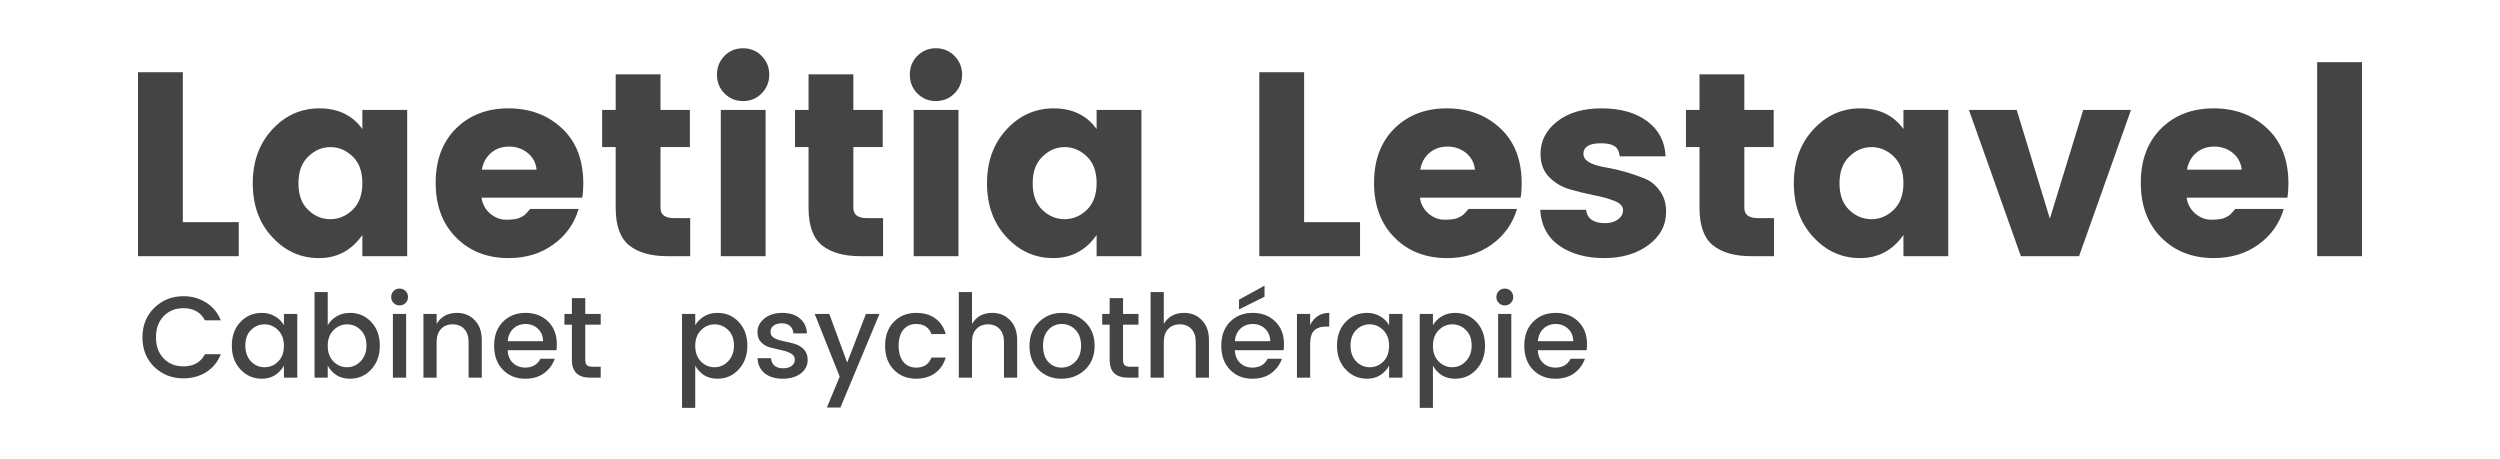
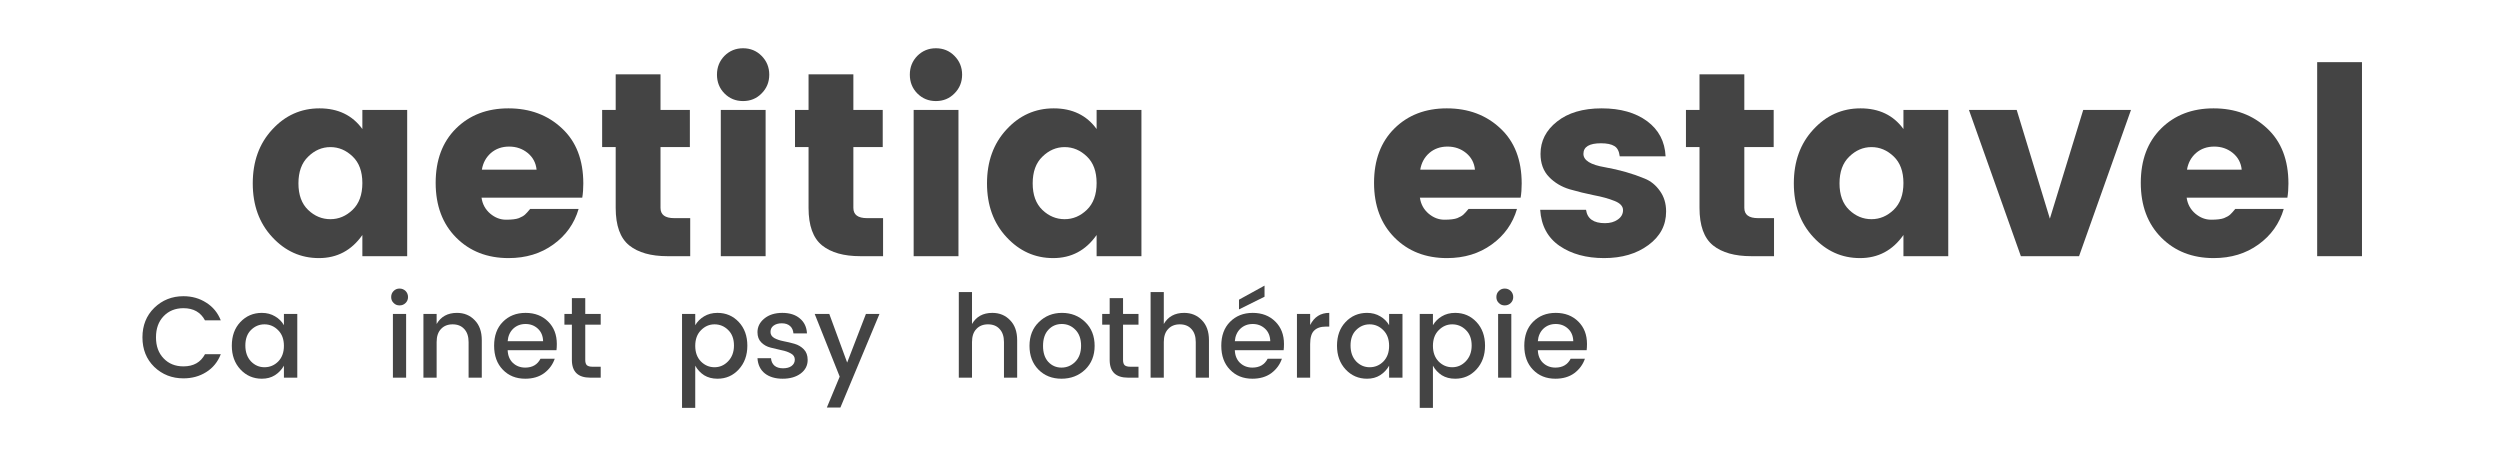
<svg xmlns="http://www.w3.org/2000/svg" xmlns:xlink="http://www.w3.org/1999/xlink" width="224.88pt" height="41.25pt" viewBox="0 0 224.88 41.25" version="1.2">
  <defs>
    <g>
      <symbol overflow="visible" id="glyph0-0">
        <path style="stroke:none;" d="M 5.688 -14.734 L 5.688 -1.797 L 12.172 -1.797 L 12.172 -14.734 Z M 3.766 0 L 3.766 -16.531 L 14.047 -16.531 L 14.047 0 Z M 3.766 0 " />
      </symbol>
      <symbol overflow="visible" id="glyph0-1">
-         <path style="stroke:none;" d="M 1.766 -16.547 L 5.797 -16.547 L 5.797 -3.062 L 10.828 -3.062 L 10.828 0 L 1.766 0 Z M 1.766 -16.547 " />
-       </symbol>
+         </symbol>
      <symbol overflow="visible" id="glyph0-2">
        <path style="stroke:none;" d="M 9.781 -4.172 C 10.363 -4.734 10.656 -5.535 10.656 -6.578 C 10.656 -7.617 10.363 -8.414 9.781 -8.969 C 9.195 -9.531 8.531 -9.812 7.781 -9.812 C 7.031 -9.812 6.363 -9.523 5.781 -8.953 C 5.195 -8.391 4.906 -7.586 4.906 -6.547 C 4.906 -5.516 5.195 -4.719 5.781 -4.156 C 6.363 -3.602 7.031 -3.328 7.781 -3.328 C 8.531 -3.328 9.195 -3.609 9.781 -4.172 Z M 2.547 -1.719 C 1.379 -2.977 0.797 -4.586 0.797 -6.547 C 0.797 -8.516 1.379 -10.129 2.547 -11.391 C 3.711 -12.66 5.129 -13.297 6.797 -13.297 C 8.473 -13.297 9.758 -12.676 10.656 -11.438 L 10.656 -13.156 L 14.688 -13.156 L 14.688 0 L 10.656 0 L 10.656 -1.906 C 9.688 -0.52 8.383 0.172 6.75 0.172 C 5.113 0.172 3.711 -0.457 2.547 -1.719 Z M 2.547 -1.719 " />
      </symbol>
      <symbol overflow="visible" id="glyph0-3">
        <path style="stroke:none;" d="M 7.359 0.172 C 5.441 0.172 3.867 -0.441 2.641 -1.672 C 1.41 -2.91 0.797 -4.551 0.797 -6.594 C 0.797 -8.645 1.406 -10.273 2.625 -11.484 C 3.844 -12.691 5.414 -13.297 7.344 -13.297 C 9.281 -13.297 10.883 -12.695 12.156 -11.5 C 13.438 -10.312 14.078 -8.656 14.078 -6.531 C 14.078 -6.07 14.047 -5.648 13.984 -5.266 L 4.922 -5.266 C 5.004 -4.68 5.266 -4.203 5.703 -3.828 C 6.141 -3.461 6.613 -3.281 7.125 -3.281 C 7.645 -3.281 8.031 -3.328 8.281 -3.422 C 8.531 -3.523 8.711 -3.629 8.828 -3.734 C 8.941 -3.836 9.098 -4.008 9.297 -4.25 L 13.656 -4.25 C 13.27 -2.926 12.508 -1.859 11.375 -1.047 C 10.25 -0.234 8.91 0.172 7.359 0.172 Z M 9.875 -7.781 C 9.812 -8.395 9.547 -8.895 9.078 -9.281 C 8.609 -9.664 8.051 -9.859 7.406 -9.859 C 6.758 -9.859 6.211 -9.664 5.766 -9.281 C 5.328 -8.895 5.055 -8.395 4.953 -7.781 Z M 9.875 -7.781 " />
      </symbol>
      <symbol overflow="visible" id="glyph0-4">
        <path style="stroke:none;" d="M 7.359 -3.422 L 8.797 -3.422 L 8.797 0 L 6.75 0 C 5.27 0 4.125 -0.32 3.312 -0.969 C 2.5 -1.625 2.094 -2.75 2.094 -4.344 L 2.094 -9.812 L 0.875 -9.812 L 0.875 -13.156 L 2.094 -13.156 L 2.094 -16.359 L 6.125 -16.359 L 6.125 -13.156 L 8.766 -13.156 L 8.766 -9.812 L 6.125 -9.812 L 6.125 -4.344 C 6.125 -3.727 6.535 -3.422 7.359 -3.422 Z M 7.359 -3.422 " />
      </symbol>
      <symbol overflow="visible" id="glyph0-5">
        <path style="stroke:none;" d="M 5.438 -14.641 C 4.988 -14.18 4.43 -13.953 3.766 -13.953 C 3.109 -13.953 2.551 -14.18 2.094 -14.641 C 1.645 -15.098 1.422 -15.66 1.422 -16.328 C 1.422 -16.992 1.645 -17.555 2.094 -18.016 C 2.551 -18.473 3.109 -18.703 3.766 -18.703 C 4.43 -18.703 4.988 -18.473 5.438 -18.016 C 5.895 -17.555 6.125 -16.992 6.125 -16.328 C 6.125 -15.66 5.895 -15.098 5.438 -14.641 Z M 1.766 0 L 1.766 -13.156 L 5.797 -13.156 L 5.797 0 Z M 1.766 0 " />
      </symbol>
      <symbol overflow="visible" id="glyph0-6">
-         <path style="stroke:none;" d="" />
-       </symbol>
+         </symbol>
      <symbol overflow="visible" id="glyph0-7">
        <path style="stroke:none;" d="M 0.875 -9.203 C 0.875 -10.359 1.367 -11.328 2.359 -12.109 C 3.348 -12.898 4.688 -13.297 6.375 -13.297 C 8.062 -13.297 9.426 -12.91 10.469 -12.141 C 11.508 -11.367 12.062 -10.316 12.125 -8.984 L 8 -8.984 C 7.945 -9.441 7.785 -9.75 7.516 -9.906 C 7.254 -10.07 6.852 -10.156 6.312 -10.156 C 5.258 -10.156 4.734 -9.836 4.734 -9.203 C 4.734 -8.617 5.379 -8.219 6.672 -8 C 7.973 -7.77 9.16 -7.43 10.234 -6.984 C 10.785 -6.766 11.242 -6.395 11.609 -5.875 C 11.984 -5.363 12.172 -4.742 12.172 -4.016 C 12.172 -2.785 11.641 -1.781 10.578 -1 C 9.523 -0.219 8.195 0.172 6.594 0.172 C 5 0.172 3.664 -0.191 2.594 -0.922 C 1.52 -1.66 0.938 -2.742 0.844 -4.172 L 4.969 -4.172 C 5.082 -3.367 5.648 -2.969 6.672 -2.969 C 7.141 -2.969 7.523 -3.078 7.828 -3.297 C 8.141 -3.516 8.297 -3.797 8.297 -4.141 C 8.297 -4.492 8.039 -4.77 7.531 -4.969 C 7.02 -5.176 6.398 -5.348 5.672 -5.484 C 4.953 -5.629 4.227 -5.805 3.5 -6.016 C 2.77 -6.234 2.148 -6.602 1.641 -7.125 C 1.129 -7.656 0.875 -8.348 0.875 -9.203 Z M 0.875 -9.203 " />
      </symbol>
      <symbol overflow="visible" id="glyph0-8">
        <path style="stroke:none;" d="M 0.094 -13.156 L 4.391 -13.156 L 7.375 -3.375 L 10.375 -13.156 L 14.672 -13.156 L 10 0 L 4.766 0 Z M 0.094 -13.156 " />
      </symbol>
      <symbol overflow="visible" id="glyph0-9">
        <path style="stroke:none;" d="M 1.766 0 L 1.766 -17.453 L 5.797 -17.453 L 5.797 0 Z M 1.766 0 " />
      </symbol>
      <symbol overflow="visible" id="glyph1-0">
        <path style="stroke:none;" d="M 2.469 -6.656 L 2.469 -0.641 L 5.375 -0.641 L 5.375 -6.656 Z M 1.781 0 L 1.781 -7.297 L 6.047 -7.297 L 6.047 0 Z M 1.781 0 " />
      </symbol>
      <symbol overflow="visible" id="glyph1-1">
        <path style="stroke:none;" d="M 4.078 0.062 C 3.047 0.062 2.172 -0.281 1.453 -0.969 C 0.742 -1.664 0.391 -2.551 0.391 -3.625 C 0.391 -4.695 0.742 -5.582 1.453 -6.281 C 2.172 -6.977 3.047 -7.328 4.078 -7.328 C 4.848 -7.328 5.531 -7.133 6.125 -6.75 C 6.727 -6.375 7.164 -5.844 7.438 -5.156 L 6.016 -5.156 C 5.629 -5.883 4.984 -6.25 4.078 -6.25 C 3.348 -6.25 2.754 -6.008 2.297 -5.531 C 1.836 -5.051 1.609 -4.414 1.609 -3.625 C 1.609 -2.844 1.836 -2.211 2.297 -1.734 C 2.754 -1.254 3.348 -1.016 4.078 -1.016 C 4.984 -1.016 5.629 -1.379 6.016 -2.109 L 7.438 -2.109 C 7.164 -1.41 6.727 -0.875 6.125 -0.5 C 5.531 -0.125 4.848 0.062 4.078 0.062 Z M 4.078 0.062 " />
      </symbol>
      <symbol overflow="visible" id="glyph1-2">
        <path style="stroke:none;" d="M 4.562 -1.453 C 4.906 -1.805 5.078 -2.273 5.078 -2.859 C 5.078 -3.453 4.906 -3.922 4.562 -4.266 C 4.219 -4.617 3.805 -4.797 3.328 -4.797 C 2.859 -4.797 2.453 -4.625 2.109 -4.281 C 1.773 -3.945 1.609 -3.484 1.609 -2.891 C 1.609 -2.305 1.773 -1.832 2.109 -1.469 C 2.453 -1.113 2.859 -0.938 3.328 -0.938 C 3.805 -0.938 4.219 -1.109 4.562 -1.453 Z M 3.094 0.094 C 2.332 0.094 1.691 -0.18 1.172 -0.734 C 0.648 -1.297 0.391 -2.008 0.391 -2.875 C 0.391 -3.75 0.645 -4.457 1.156 -5 C 1.676 -5.551 2.32 -5.828 3.094 -5.828 C 3.539 -5.828 3.938 -5.723 4.281 -5.516 C 4.625 -5.316 4.891 -5.051 5.078 -4.719 L 5.078 -5.734 L 6.281 -5.734 L 6.281 0 L 5.078 0 L 5.078 -1.078 C 4.879 -0.723 4.609 -0.438 4.266 -0.219 C 3.93 -0.008 3.539 0.094 3.094 0.094 Z M 3.094 0.094 " />
      </symbol>
      <symbol overflow="visible" id="glyph1-3">
-         <path style="stroke:none;" d="M 4.922 -1.469 C 5.273 -1.832 5.453 -2.305 5.453 -2.891 C 5.453 -3.484 5.281 -3.945 4.938 -4.281 C 4.594 -4.625 4.18 -4.797 3.703 -4.797 C 3.234 -4.797 2.828 -4.617 2.484 -4.266 C 2.141 -3.922 1.969 -3.453 1.969 -2.859 C 1.969 -2.273 2.141 -1.805 2.484 -1.453 C 2.828 -1.109 3.234 -0.938 3.703 -0.938 C 4.172 -0.938 4.578 -1.113 4.922 -1.469 Z M 3.969 -5.828 C 4.738 -5.828 5.379 -5.551 5.891 -5 C 6.398 -4.457 6.656 -3.75 6.656 -2.875 C 6.656 -2.008 6.395 -1.297 5.875 -0.734 C 5.363 -0.18 4.727 0.094 3.969 0.094 C 3.508 0.094 3.109 -0.008 2.766 -0.219 C 2.43 -0.438 2.164 -0.723 1.969 -1.078 L 1.969 0 L 0.781 0 L 0.781 -7.703 L 1.969 -7.703 L 1.969 -4.719 C 2.164 -5.051 2.43 -5.316 2.766 -5.516 C 3.109 -5.723 3.508 -5.828 3.969 -5.828 Z M 3.969 -5.828 " />
-       </symbol>
+         </symbol>
      <symbol overflow="visible" id="glyph1-4">
        <path style="stroke:none;" d="M 2.141 -7.25 C 2.141 -7.039 2.066 -6.863 1.922 -6.719 C 1.773 -6.57 1.594 -6.5 1.375 -6.5 C 1.164 -6.5 0.988 -6.57 0.844 -6.719 C 0.695 -6.863 0.625 -7.039 0.625 -7.25 C 0.625 -7.469 0.695 -7.648 0.844 -7.797 C 0.988 -7.941 1.164 -8.016 1.375 -8.016 C 1.594 -8.016 1.773 -7.941 1.922 -7.797 C 2.066 -7.648 2.141 -7.469 2.141 -7.25 Z M 0.781 0 L 0.781 -5.734 L 1.969 -5.734 L 1.969 0 Z M 0.781 0 " />
      </symbol>
      <symbol overflow="visible" id="glyph1-5">
        <path style="stroke:none;" d="M 1.969 -5.734 L 1.969 -4.828 C 2.352 -5.492 2.961 -5.828 3.797 -5.828 C 4.441 -5.828 4.973 -5.609 5.391 -5.172 C 5.816 -4.742 6.031 -4.145 6.031 -3.375 L 6.031 0 L 4.844 0 L 4.844 -3.203 C 4.844 -3.711 4.711 -4.102 4.453 -4.375 C 4.203 -4.656 3.852 -4.797 3.406 -4.797 C 2.969 -4.797 2.617 -4.656 2.359 -4.375 C 2.098 -4.102 1.969 -3.711 1.969 -3.203 L 1.969 0 L 0.781 0 L 0.781 -5.734 Z M 1.969 -5.734 " />
      </symbol>
      <symbol overflow="visible" id="glyph1-6">
        <path style="stroke:none;" d="M 3.188 0.094 C 2.363 0.094 1.691 -0.176 1.172 -0.719 C 0.648 -1.258 0.391 -1.977 0.391 -2.875 C 0.391 -3.77 0.648 -4.484 1.172 -5.016 C 1.703 -5.555 2.383 -5.828 3.219 -5.828 C 4.051 -5.828 4.727 -5.566 5.25 -5.047 C 5.77 -4.535 6.031 -3.863 6.031 -3.031 C 6.031 -2.82 6.02 -2.633 6 -2.469 L 1.609 -2.469 C 1.629 -1.988 1.785 -1.609 2.078 -1.328 C 2.379 -1.047 2.75 -0.906 3.188 -0.906 C 3.832 -0.906 4.289 -1.172 4.562 -1.703 L 5.844 -1.703 C 5.664 -1.18 5.348 -0.75 4.891 -0.406 C 4.43 -0.07 3.863 0.094 3.188 0.094 Z M 4.797 -3.281 C 4.785 -3.75 4.629 -4.125 4.328 -4.406 C 4.023 -4.688 3.656 -4.828 3.219 -4.828 C 2.781 -4.828 2.41 -4.688 2.109 -4.406 C 1.816 -4.125 1.648 -3.75 1.609 -3.281 Z M 4.797 -3.281 " />
      </symbol>
      <symbol overflow="visible" id="glyph1-7">
        <path style="stroke:none;" d="M 3.562 -4.766 L 2.172 -4.766 L 2.172 -1.594 C 2.172 -1.375 2.219 -1.219 2.312 -1.125 C 2.414 -1.031 2.586 -0.984 2.828 -0.984 L 3.562 -0.984 L 3.562 0 L 2.625 0 C 1.52 0 0.969 -0.531 0.969 -1.594 L 0.969 -4.766 L 0.297 -4.766 L 0.297 -5.734 L 0.969 -5.734 L 0.969 -7.156 L 2.172 -7.156 L 2.172 -5.734 L 3.562 -5.734 Z M 3.562 -4.766 " />
      </symbol>
      <symbol overflow="visible" id="glyph1-8">
        <path style="stroke:none;" d="" />
      </symbol>
      <symbol overflow="visible" id="glyph1-9">
        <path style="stroke:none;" d="M 4.922 -1.469 C 5.273 -1.832 5.453 -2.305 5.453 -2.891 C 5.453 -3.484 5.281 -3.945 4.938 -4.281 C 4.594 -4.625 4.18 -4.797 3.703 -4.797 C 3.234 -4.797 2.828 -4.617 2.484 -4.266 C 2.141 -3.922 1.969 -3.453 1.969 -2.859 C 1.969 -2.273 2.141 -1.805 2.484 -1.453 C 2.828 -1.109 3.234 -0.938 3.703 -0.938 C 4.172 -0.938 4.578 -1.113 4.922 -1.469 Z M 3.969 -5.828 C 4.738 -5.828 5.379 -5.551 5.891 -5 C 6.398 -4.457 6.656 -3.75 6.656 -2.875 C 6.656 -2.008 6.395 -1.297 5.875 -0.734 C 5.363 -0.18 4.727 0.094 3.969 0.094 C 3.508 0.094 3.109 -0.008 2.766 -0.219 C 2.43 -0.438 2.164 -0.723 1.969 -1.078 L 1.969 2.719 L 0.781 2.719 L 0.781 -5.734 L 1.969 -5.734 L 1.969 -4.719 C 2.164 -5.051 2.43 -5.316 2.766 -5.516 C 3.109 -5.723 3.508 -5.828 3.969 -5.828 Z M 3.969 -5.828 " />
      </symbol>
      <symbol overflow="visible" id="glyph1-10">
        <path style="stroke:none;" d="M 0.516 -4.094 C 0.516 -4.57 0.719 -4.977 1.125 -5.312 C 1.539 -5.656 2.082 -5.828 2.75 -5.828 C 3.414 -5.828 3.941 -5.66 4.328 -5.328 C 4.723 -5.004 4.938 -4.555 4.969 -3.984 L 3.75 -3.984 C 3.727 -4.266 3.629 -4.484 3.453 -4.641 C 3.273 -4.805 3.023 -4.891 2.703 -4.891 C 2.391 -4.891 2.141 -4.816 1.953 -4.672 C 1.773 -4.535 1.688 -4.348 1.688 -4.109 C 1.688 -3.879 1.801 -3.695 2.031 -3.562 C 2.258 -3.438 2.535 -3.344 2.859 -3.281 C 3.191 -3.219 3.52 -3.141 3.844 -3.047 C 4.176 -2.953 4.457 -2.785 4.688 -2.547 C 4.914 -2.316 5.031 -2 5.031 -1.594 C 5.031 -1.094 4.82 -0.688 4.406 -0.375 C 3.988 -0.062 3.445 0.094 2.781 0.094 C 2.125 0.094 1.594 -0.062 1.188 -0.375 C 0.781 -0.695 0.555 -1.156 0.516 -1.75 L 1.734 -1.75 C 1.754 -1.469 1.859 -1.242 2.047 -1.078 C 2.234 -0.922 2.488 -0.844 2.812 -0.844 C 3.133 -0.844 3.391 -0.91 3.578 -1.047 C 3.773 -1.191 3.875 -1.383 3.875 -1.625 C 3.875 -1.863 3.758 -2.047 3.531 -2.172 C 3.301 -2.305 3.02 -2.406 2.688 -2.469 C 2.363 -2.539 2.035 -2.617 1.703 -2.703 C 1.367 -2.785 1.086 -2.941 0.859 -3.172 C 0.629 -3.398 0.516 -3.707 0.516 -4.094 Z M 0.516 -4.094 " />
      </symbol>
      <symbol overflow="visible" id="glyph1-11">
        <path style="stroke:none;" d="M 2.359 -0.094 L 0.109 -5.734 L 1.422 -5.734 L 3.031 -1.359 L 4.719 -5.734 L 5.938 -5.734 L 2.422 2.688 L 1.203 2.688 Z M 2.359 -0.094 " />
      </symbol>
      <symbol overflow="visible" id="glyph1-12">
-         <path style="stroke:none;" d="M 3.188 0.094 C 2.363 0.094 1.691 -0.176 1.172 -0.719 C 0.648 -1.258 0.391 -1.973 0.391 -2.859 C 0.391 -3.754 0.648 -4.473 1.172 -5.016 C 1.691 -5.555 2.363 -5.828 3.188 -5.828 C 3.883 -5.828 4.457 -5.66 4.906 -5.328 C 5.363 -5.004 5.676 -4.535 5.844 -3.922 L 4.562 -3.922 C 4.344 -4.523 3.883 -4.828 3.188 -4.828 C 2.707 -4.828 2.32 -4.656 2.031 -4.312 C 1.75 -3.969 1.609 -3.488 1.609 -2.875 C 1.609 -2.258 1.75 -1.773 2.031 -1.422 C 2.32 -1.078 2.707 -0.906 3.188 -0.906 C 3.875 -0.906 4.332 -1.207 4.562 -1.812 L 5.844 -1.812 C 5.676 -1.227 5.363 -0.766 4.906 -0.422 C 4.445 -0.078 3.875 0.094 3.188 0.094 Z M 3.188 0.094 " />
-       </symbol>
+         </symbol>
      <symbol overflow="visible" id="glyph1-13">
        <path style="stroke:none;" d="M 1.969 -7.703 L 1.969 -4.828 C 2.352 -5.492 2.961 -5.828 3.797 -5.828 C 4.441 -5.828 4.973 -5.609 5.391 -5.172 C 5.816 -4.742 6.031 -4.145 6.031 -3.375 L 6.031 0 L 4.844 0 L 4.844 -3.203 C 4.844 -3.711 4.711 -4.102 4.453 -4.375 C 4.203 -4.656 3.852 -4.797 3.406 -4.797 C 2.969 -4.797 2.617 -4.656 2.359 -4.375 C 2.098 -4.102 1.969 -3.711 1.969 -3.203 L 1.969 0 L 0.781 0 L 0.781 -7.703 Z M 1.969 -7.703 " />
      </symbol>
      <symbol overflow="visible" id="glyph1-14">
        <path style="stroke:none;" d="M 4.5 -1.422 C 4.852 -1.773 5.031 -2.258 5.031 -2.875 C 5.031 -3.488 4.859 -3.969 4.516 -4.312 C 4.18 -4.656 3.773 -4.828 3.297 -4.828 C 2.816 -4.828 2.414 -4.656 2.094 -4.312 C 1.77 -3.969 1.609 -3.484 1.609 -2.859 C 1.609 -2.242 1.766 -1.766 2.078 -1.422 C 2.398 -1.078 2.797 -0.906 3.266 -0.906 C 3.742 -0.906 4.156 -1.078 4.5 -1.422 Z M 3.266 0.094 C 2.43 0.094 1.742 -0.176 1.203 -0.719 C 0.66 -1.27 0.391 -1.984 0.391 -2.859 C 0.391 -3.742 0.672 -4.457 1.234 -5 C 1.797 -5.551 2.488 -5.828 3.312 -5.828 C 4.145 -5.828 4.844 -5.551 5.406 -5 C 5.969 -4.457 6.25 -3.742 6.25 -2.859 C 6.25 -1.984 5.961 -1.27 5.391 -0.719 C 4.816 -0.176 4.109 0.094 3.266 0.094 Z M 3.266 0.094 " />
      </symbol>
      <symbol overflow="visible" id="glyph1-15">
        <path style="stroke:none;" d="M 3.188 0.094 C 2.363 0.094 1.691 -0.176 1.172 -0.719 C 0.648 -1.258 0.391 -1.977 0.391 -2.875 C 0.391 -3.77 0.648 -4.484 1.172 -5.016 C 1.703 -5.555 2.383 -5.828 3.219 -5.828 C 4.051 -5.828 4.727 -5.566 5.25 -5.047 C 5.77 -4.535 6.031 -3.863 6.031 -3.031 C 6.031 -2.82 6.02 -2.633 6 -2.469 L 1.609 -2.469 C 1.629 -1.988 1.785 -1.609 2.078 -1.328 C 2.379 -1.047 2.75 -0.906 3.188 -0.906 C 3.832 -0.906 4.289 -1.172 4.562 -1.703 L 5.844 -1.703 C 5.664 -1.18 5.348 -0.75 4.891 -0.406 C 4.43 -0.07 3.863 0.094 3.188 0.094 Z M 4.797 -3.281 C 4.785 -3.75 4.629 -4.125 4.328 -4.406 C 4.023 -4.688 3.656 -4.828 3.219 -4.828 C 2.781 -4.828 2.41 -4.688 2.109 -4.406 C 1.816 -4.125 1.648 -3.75 1.609 -3.281 Z M 4.281 -8.281 L 4.281 -7.281 L 1.984 -6.141 L 1.984 -7.016 Z M 4.281 -8.281 " />
      </symbol>
      <symbol overflow="visible" id="glyph1-16">
        <path style="stroke:none;" d="M 1.969 -5.734 L 1.969 -4.734 C 2.332 -5.461 2.906 -5.828 3.688 -5.828 L 3.688 -4.594 L 3.375 -4.594 C 2.914 -4.594 2.566 -4.473 2.328 -4.234 C 2.086 -4.004 1.969 -3.598 1.969 -3.016 L 1.969 0 L 0.781 0 L 0.781 -5.734 Z M 1.969 -5.734 " />
      </symbol>
    </g>
  </defs>
  <g id="surface1">
    <g style="fill:rgb(26.669%,26.669%,26.669%);fill-opacity:1;">
      <use xlink:href="#glyph0-1" x="10.648" y="23.044" />
    </g>
    <g style="fill:rgb(26.669%,26.669%,26.669%);fill-opacity:1;">
      <use xlink:href="#glyph0-2" x="21.939" y="23.044" />
    </g>
    <g style="fill:rgb(26.669%,26.669%,26.669%);fill-opacity:1;">
      <use xlink:href="#glyph0-3" x="38.392" y="23.044" />
    </g>
    <g style="fill:rgb(26.669%,26.669%,26.669%);fill-opacity:1;">
      <use xlink:href="#glyph0-4" x="53.289" y="23.044" />
    </g>
    <g style="fill:rgb(26.669%,26.669%,26.669%);fill-opacity:1;">
      <use xlink:href="#glyph0-5" x="63.071" y="23.044" />
    </g>
    <g style="fill:rgb(26.669%,26.669%,26.669%);fill-opacity:1;">
      <use xlink:href="#glyph0-4" x="70.637" y="23.044" />
    </g>
    <g style="fill:rgb(26.669%,26.669%,26.669%);fill-opacity:1;">
      <use xlink:href="#glyph0-5" x="80.419" y="23.044" />
    </g>
    <g style="fill:rgb(26.669%,26.669%,26.669%);fill-opacity:1;">
      <use xlink:href="#glyph0-2" x="87.986" y="23.044" />
    </g>
    <g style="fill:rgb(26.669%,26.669%,26.669%);fill-opacity:1;">
      <use xlink:href="#glyph0-6" x="104.439" y="23.044" />
    </g>
    <g style="fill:rgb(26.669%,26.669%,26.669%);fill-opacity:1;">
      <use xlink:href="#glyph0-1" x="111.51" y="23.044" />
    </g>
    <g style="fill:rgb(26.669%,26.669%,26.669%);fill-opacity:1;">
      <use xlink:href="#glyph0-3" x="122.801" y="23.044" />
    </g>
    <g style="fill:rgb(26.669%,26.669%,26.669%);fill-opacity:1;">
      <use xlink:href="#glyph0-7" x="137.698" y="23.044" />
    </g>
    <g style="fill:rgb(26.669%,26.669%,26.669%);fill-opacity:1;">
      <use xlink:href="#glyph0-4" x="150.78" y="23.044" />
    </g>
    <g style="fill:rgb(26.669%,26.669%,26.669%);fill-opacity:1;">
      <use xlink:href="#glyph0-2" x="160.562" y="23.044" />
    </g>
    <g style="fill:rgb(26.669%,26.669%,26.669%);fill-opacity:1;">
      <use xlink:href="#glyph0-8" x="177.015" y="23.044" />
    </g>
    <g style="fill:rgb(26.669%,26.669%,26.669%);fill-opacity:1;">
      <use xlink:href="#glyph0-3" x="191.771" y="23.044" />
    </g>
    <g style="fill:rgb(26.669%,26.669%,26.669%);fill-opacity:1;">
      <use xlink:href="#glyph0-9" x="206.668" y="23.044" />
    </g>
    <g style="fill:rgb(26.669%,26.669%,26.669%);fill-opacity:1;">
      <use xlink:href="#glyph1-1" x="12.422" y="33.972" />
    </g>
    <g style="fill:rgb(26.669%,26.669%,26.669%);fill-opacity:1;">
      <use xlink:href="#glyph1-2" x="20.461" y="33.972" />
    </g>
    <g style="fill:rgb(26.669%,26.669%,26.669%);fill-opacity:1;">
      <use xlink:href="#glyph1-3" x="27.511" y="33.972" />
    </g>
    <g style="fill:rgb(26.669%,26.669%,26.669%);fill-opacity:1;">
      <use xlink:href="#glyph1-4" x="34.562" y="33.972" />
    </g>
    <g style="fill:rgb(26.669%,26.669%,26.669%);fill-opacity:1;">
      <use xlink:href="#glyph1-5" x="37.307" y="33.972" />
    </g>
    <g style="fill:rgb(26.669%,26.669%,26.669%);fill-opacity:1;">
      <use xlink:href="#glyph1-6" x="44.056" y="33.972" />
    </g>
    <g style="fill:rgb(26.669%,26.669%,26.669%);fill-opacity:1;">
      <use xlink:href="#glyph1-7" x="50.473" y="33.972" />
    </g>
    <g style="fill:rgb(26.669%,26.669%,26.669%);fill-opacity:1;">
      <use xlink:href="#glyph1-8" x="54.333" y="33.972" />
    </g>
    <g style="fill:rgb(26.669%,26.669%,26.669%);fill-opacity:1;">
      <use xlink:href="#glyph1-8" x="57.453" y="33.972" />
    </g>
    <g style="fill:rgb(26.669%,26.669%,26.669%);fill-opacity:1;">
      <use xlink:href="#glyph1-9" x="60.569" y="33.972" />
    </g>
    <g style="fill:rgb(26.669%,26.669%,26.669%);fill-opacity:1;">
      <use xlink:href="#glyph1-10" x="67.62" y="33.972" />
    </g>
    <g style="fill:rgb(26.669%,26.669%,26.669%);fill-opacity:1;">
      <use xlink:href="#glyph1-11" x="73.173" y="33.972" />
    </g>
    <g style="fill:rgb(26.669%,26.669%,26.669%);fill-opacity:1;">
      <use xlink:href="#glyph1-12" x="79.225" y="33.972" />
    </g>
    <g style="fill:rgb(26.669%,26.669%,26.669%);fill-opacity:1;">
      <use xlink:href="#glyph1-13" x="85.465" y="33.972" />
    </g>
    <g style="fill:rgb(26.669%,26.669%,26.669%);fill-opacity:1;">
      <use xlink:href="#glyph1-14" x="92.214" y="33.972" />
    </g>
    <g style="fill:rgb(26.669%,26.669%,26.669%);fill-opacity:1;">
      <use xlink:href="#glyph1-7" x="98.848" y="33.972" />
    </g>
    <g style="fill:rgb(26.669%,26.669%,26.669%);fill-opacity:1;">
      <use xlink:href="#glyph1-13" x="102.717" y="33.972" />
    </g>
    <g style="fill:rgb(26.669%,26.669%,26.669%);fill-opacity:1;">
      <use xlink:href="#glyph1-15" x="109.466" y="33.972" />
    </g>
    <g style="fill:rgb(26.669%,26.669%,26.669%);fill-opacity:1;">
      <use xlink:href="#glyph1-16" x="115.882" y="33.972" />
    </g>
    <g style="fill:rgb(26.669%,26.669%,26.669%);fill-opacity:1;">
      <use xlink:href="#glyph1-2" x="119.875" y="33.972" />
    </g>
    <g style="fill:rgb(26.669%,26.669%,26.669%);fill-opacity:1;">
      <use xlink:href="#glyph1-9" x="126.926" y="33.972" />
    </g>
    <g style="fill:rgb(26.669%,26.669%,26.669%);fill-opacity:1;">
      <use xlink:href="#glyph1-4" x="133.977" y="33.972" />
    </g>
    <g style="fill:rgb(26.669%,26.669%,26.669%);fill-opacity:1;">
      <use xlink:href="#glyph1-6" x="136.722" y="33.972" />
    </g>
  </g>
</svg>